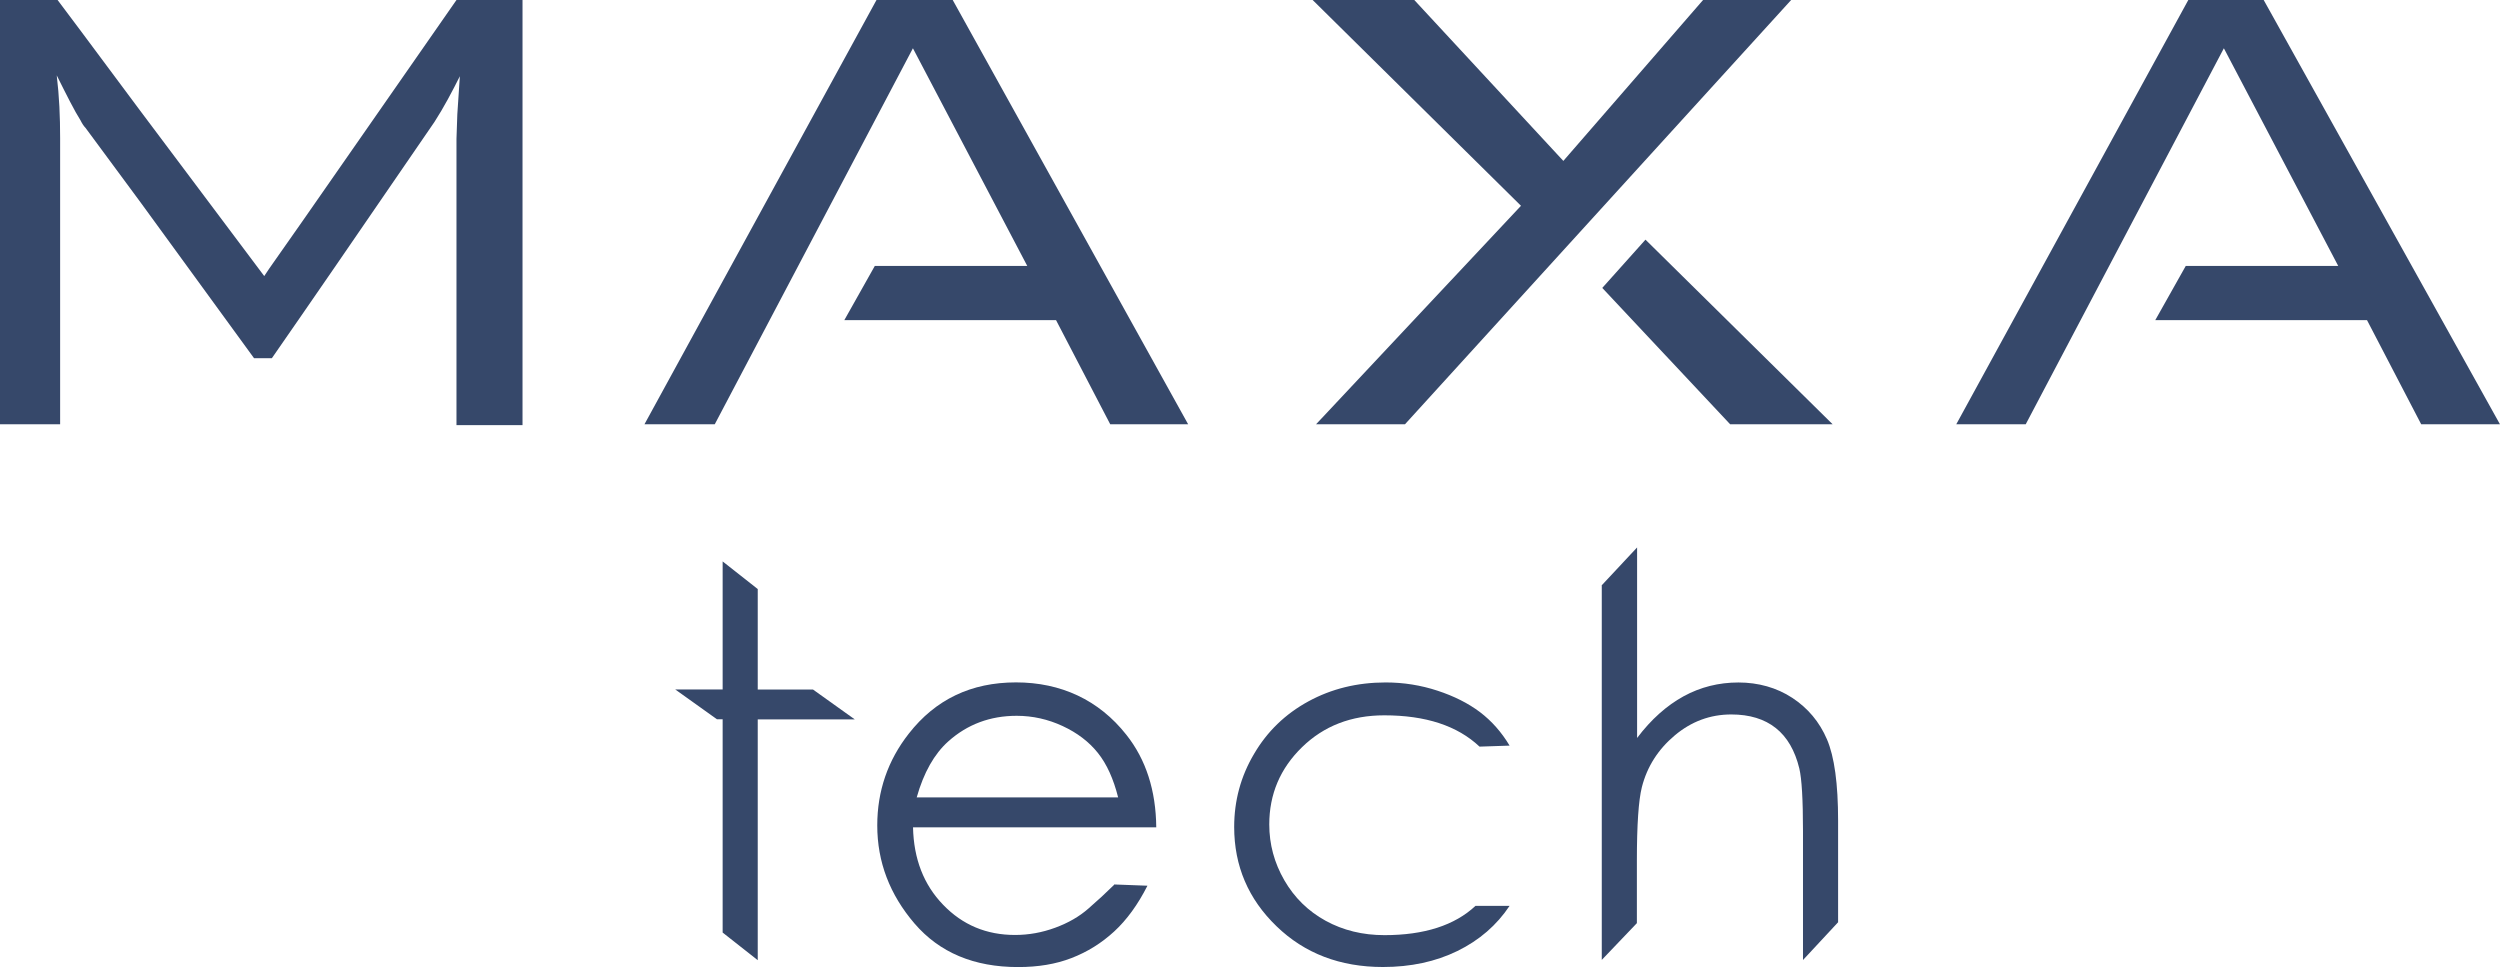
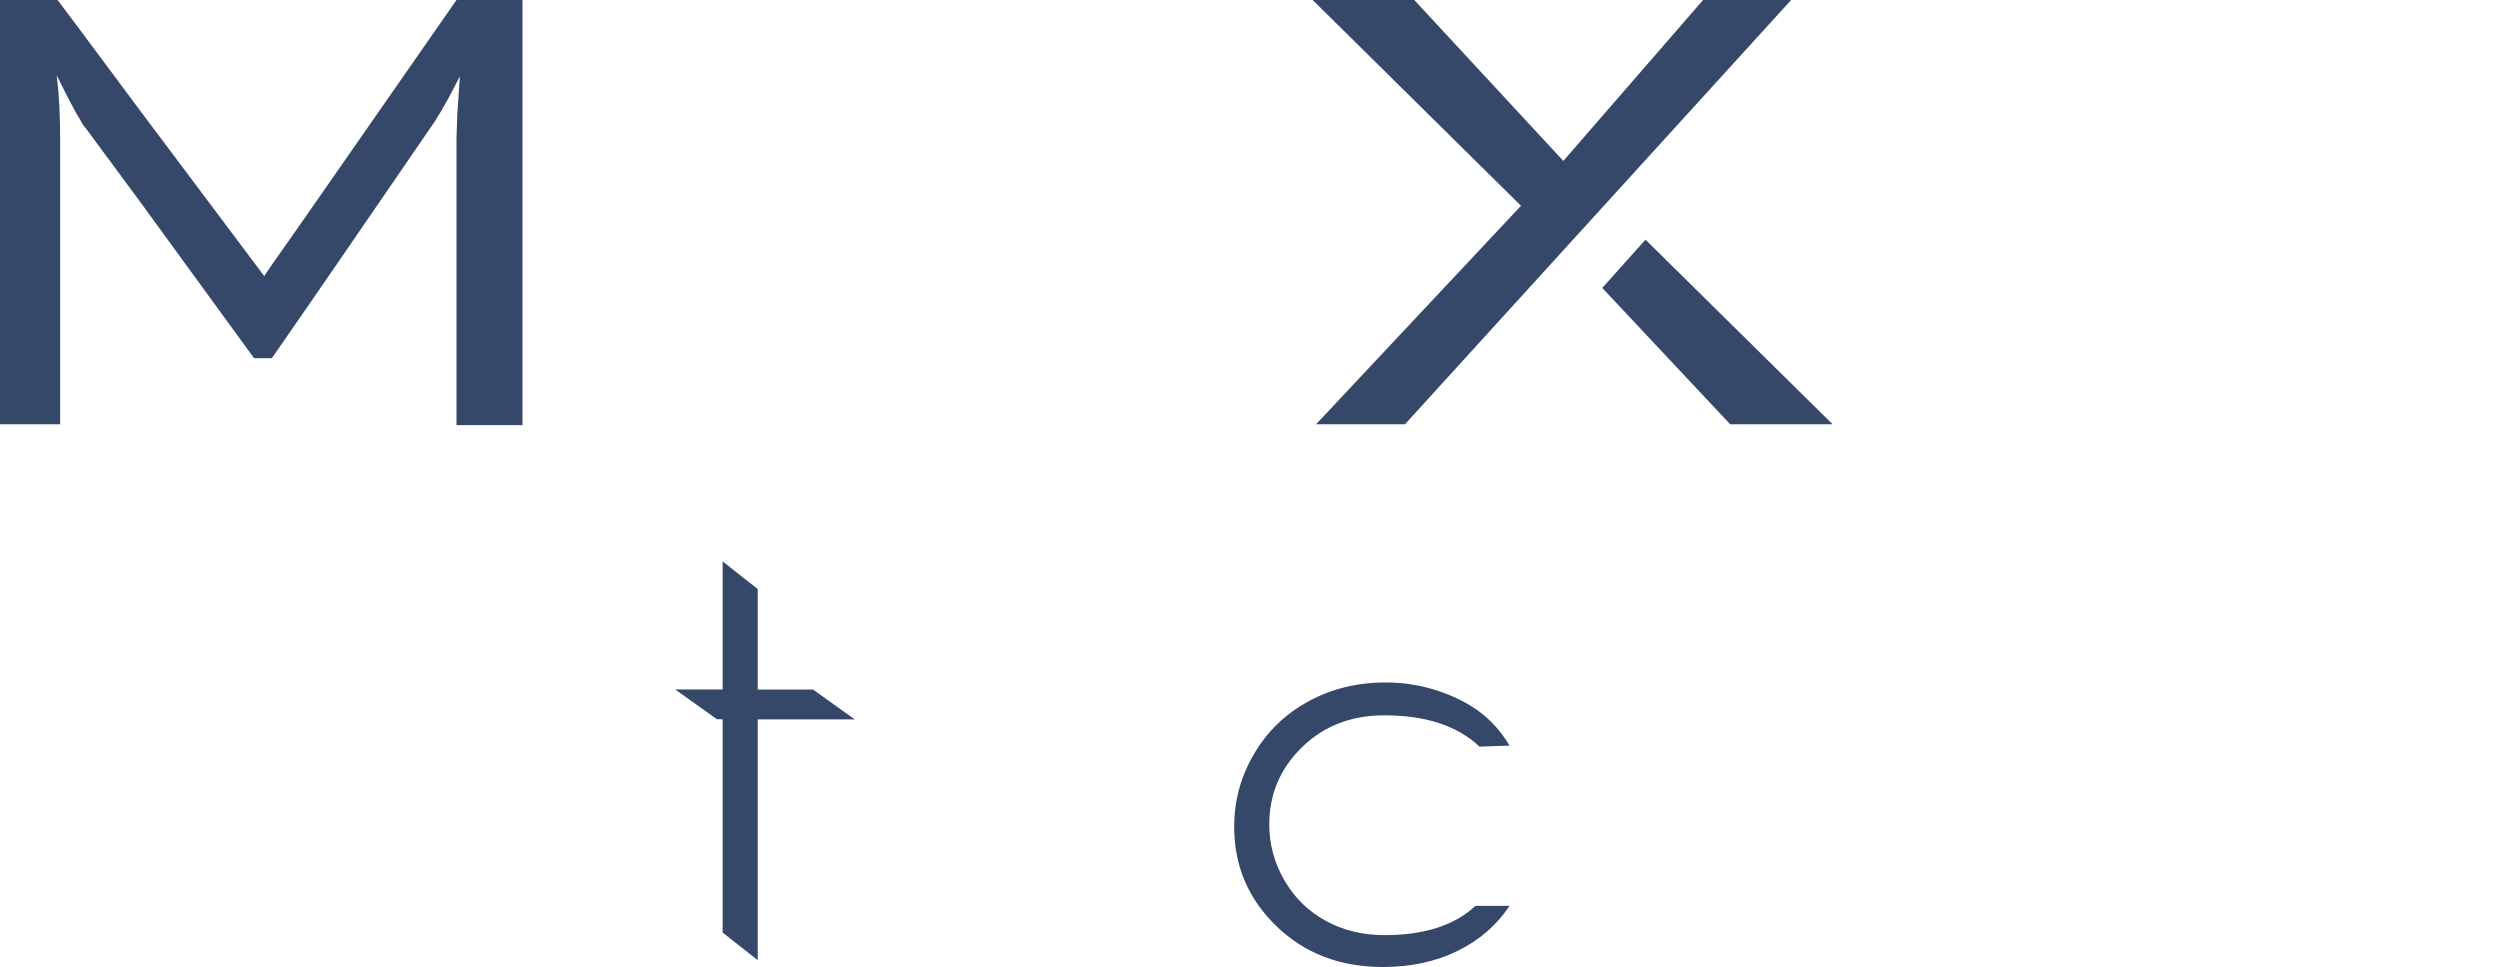
<svg xmlns="http://www.w3.org/2000/svg" width="137" height="53" viewBox="0 0 137 53" fill="none">
  <path d="M25.015 0L16.614 12.066L14.758 14.712L14.48 15.129L7.657 6.033L4.409 1.671L3.156 0H0V23.251H3.295V7.565C3.295 6.404 3.249 5.291 3.109 4.13C3.666 5.244 4.084 6.08 4.409 6.59C4.502 6.776 4.594 6.915 4.687 7.008L7.704 11.092L13.923 19.631H14.897L16.568 17.218L18.424 14.526L23.808 6.683C24.318 5.894 24.782 5.012 25.2 4.177L25.061 6.265L25.015 7.611V23.297H28.634V0H25.015Z" fill="#36486A" />
-   <path d="M52.209 0H48.032L35.316 23.251H39.168L50.028 2.645L56.293 14.572H47.94L46.269 17.543H57.871L60.841 23.251H65.111L52.209 0Z" fill="#36486A" />
-   <path d="M124.05 0H119.919L107.203 23.251H111.009L121.868 2.645L128.134 14.572H119.78L118.109 17.543H129.712L132.682 23.251H136.998L124.05 0Z" fill="#36486A" />
  <path d="M98.155 0H93.328L85.671 8.818L77.503 0H71.933L83.35 11.277L72.119 23.251H76.992L98.155 0Z" fill="#36486A" />
  <path d="M90.172 13.133L87.805 15.778L94.812 23.25H100.428L90.172 13.133Z" fill="#36486A" />
  <path d="M39.601 30.766L41.524 32.28V37.787H44.553L46.842 39.423H41.524V52.618L39.601 51.104V39.417H39.29L37 37.781H39.601V30.766Z" fill="#36486A" />
-   <path d="M61.098 48.47L62.88 48.537C62.355 49.575 61.745 50.412 61.055 51.047C60.365 51.682 59.59 52.164 58.722 52.5C57.855 52.836 56.885 52.995 55.792 52.995C53.374 52.995 51.487 52.201 50.12 50.613C48.758 49.026 48.074 47.237 48.074 45.234C48.074 43.354 48.648 41.675 49.802 40.203C51.267 38.329 53.221 37.395 55.676 37.395C58.13 37.395 60.218 38.353 61.727 40.27C62.801 41.626 63.344 43.317 63.363 45.338H50.034C50.071 47.066 50.62 48.483 51.683 49.581C52.745 50.687 54.058 51.236 55.621 51.236C56.378 51.236 57.111 51.102 57.825 50.839C58.539 50.577 59.144 50.229 59.645 49.789C60.145 49.356 60.627 48.91 61.092 48.452L61.098 48.47ZM61.275 43.702C61.018 42.682 60.652 41.87 60.163 41.259C59.675 40.649 59.034 40.16 58.234 39.788C57.434 39.416 56.592 39.226 55.712 39.226C54.259 39.226 53.008 39.696 51.964 40.63C51.2 41.314 50.62 42.334 50.236 43.696H61.275V43.702Z" fill="#36486A" />
  <path d="M82.726 40.86L81.078 40.915C79.862 39.767 78.122 39.2 75.857 39.2C74.05 39.2 72.548 39.78 71.351 40.946C70.154 42.112 69.556 43.522 69.556 45.183C69.556 46.264 69.831 47.283 70.38 48.236C70.93 49.188 71.687 49.933 72.646 50.459C73.604 50.984 74.679 51.246 75.869 51.246C78.049 51.246 79.716 50.709 80.858 49.64H82.726C82.018 50.703 81.065 51.527 79.869 52.113C78.672 52.699 77.31 52.992 75.784 52.992C73.439 52.992 71.492 52.248 69.953 50.758C68.408 49.268 67.633 47.455 67.633 45.318C67.633 43.883 67.993 42.545 68.72 41.318C69.44 40.085 70.435 39.126 71.699 38.436C72.963 37.746 74.374 37.398 75.936 37.398C76.919 37.398 77.866 37.551 78.776 37.85C79.685 38.149 80.461 38.54 81.102 39.023C81.737 39.505 82.28 40.115 82.726 40.86Z" fill="#36486A" />
-   <path d="M87.79 32.058L89.713 30V40.441C90.482 39.421 91.337 38.664 92.259 38.157C93.187 37.65 94.188 37.4 95.269 37.4C96.35 37.4 97.363 37.681 98.218 38.243C99.073 38.804 99.708 39.562 100.117 40.514C100.526 41.467 100.728 42.95 100.728 44.977V50.539L98.804 52.609V45.533C98.804 43.823 98.737 42.681 98.603 42.114C98.365 41.131 97.937 40.392 97.314 39.897C96.692 39.403 95.88 39.152 94.872 39.152C93.718 39.152 92.686 39.537 91.777 40.3C90.867 41.063 90.262 42.01 89.975 43.133C89.792 43.86 89.701 45.203 89.701 47.169V50.588L87.777 52.603V32.058H87.79Z" fill="#36486A" />
</svg>